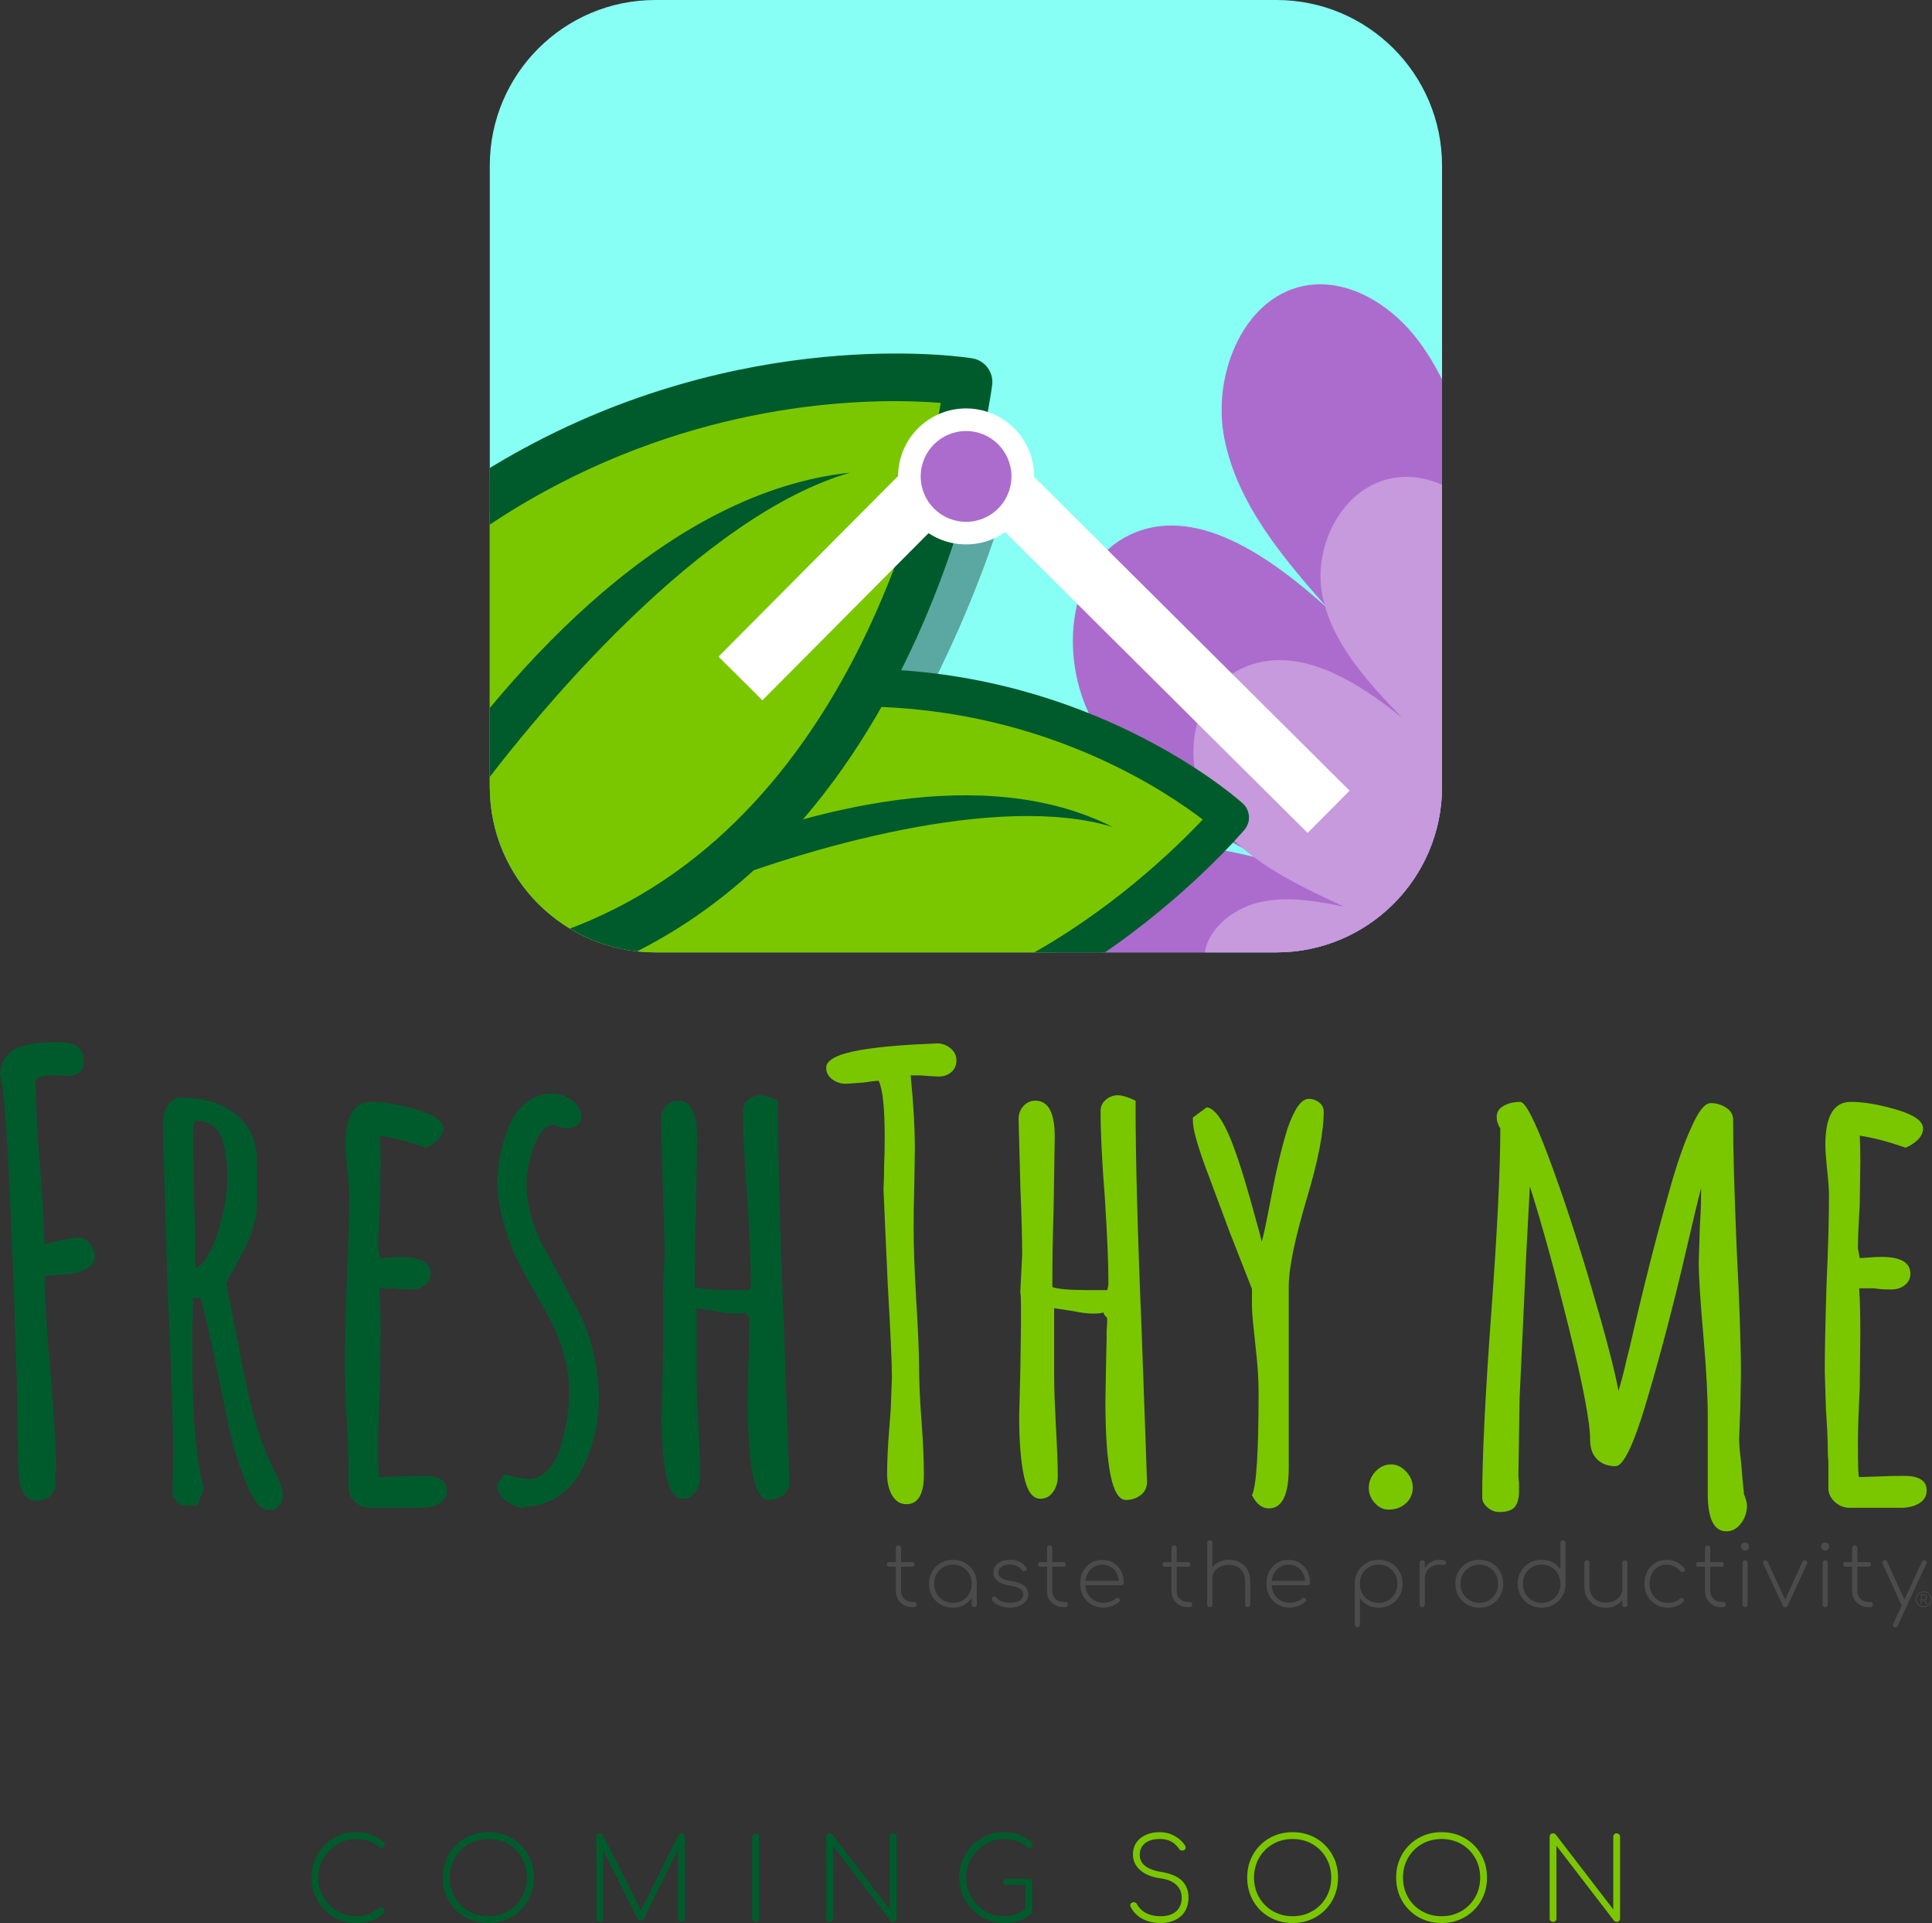
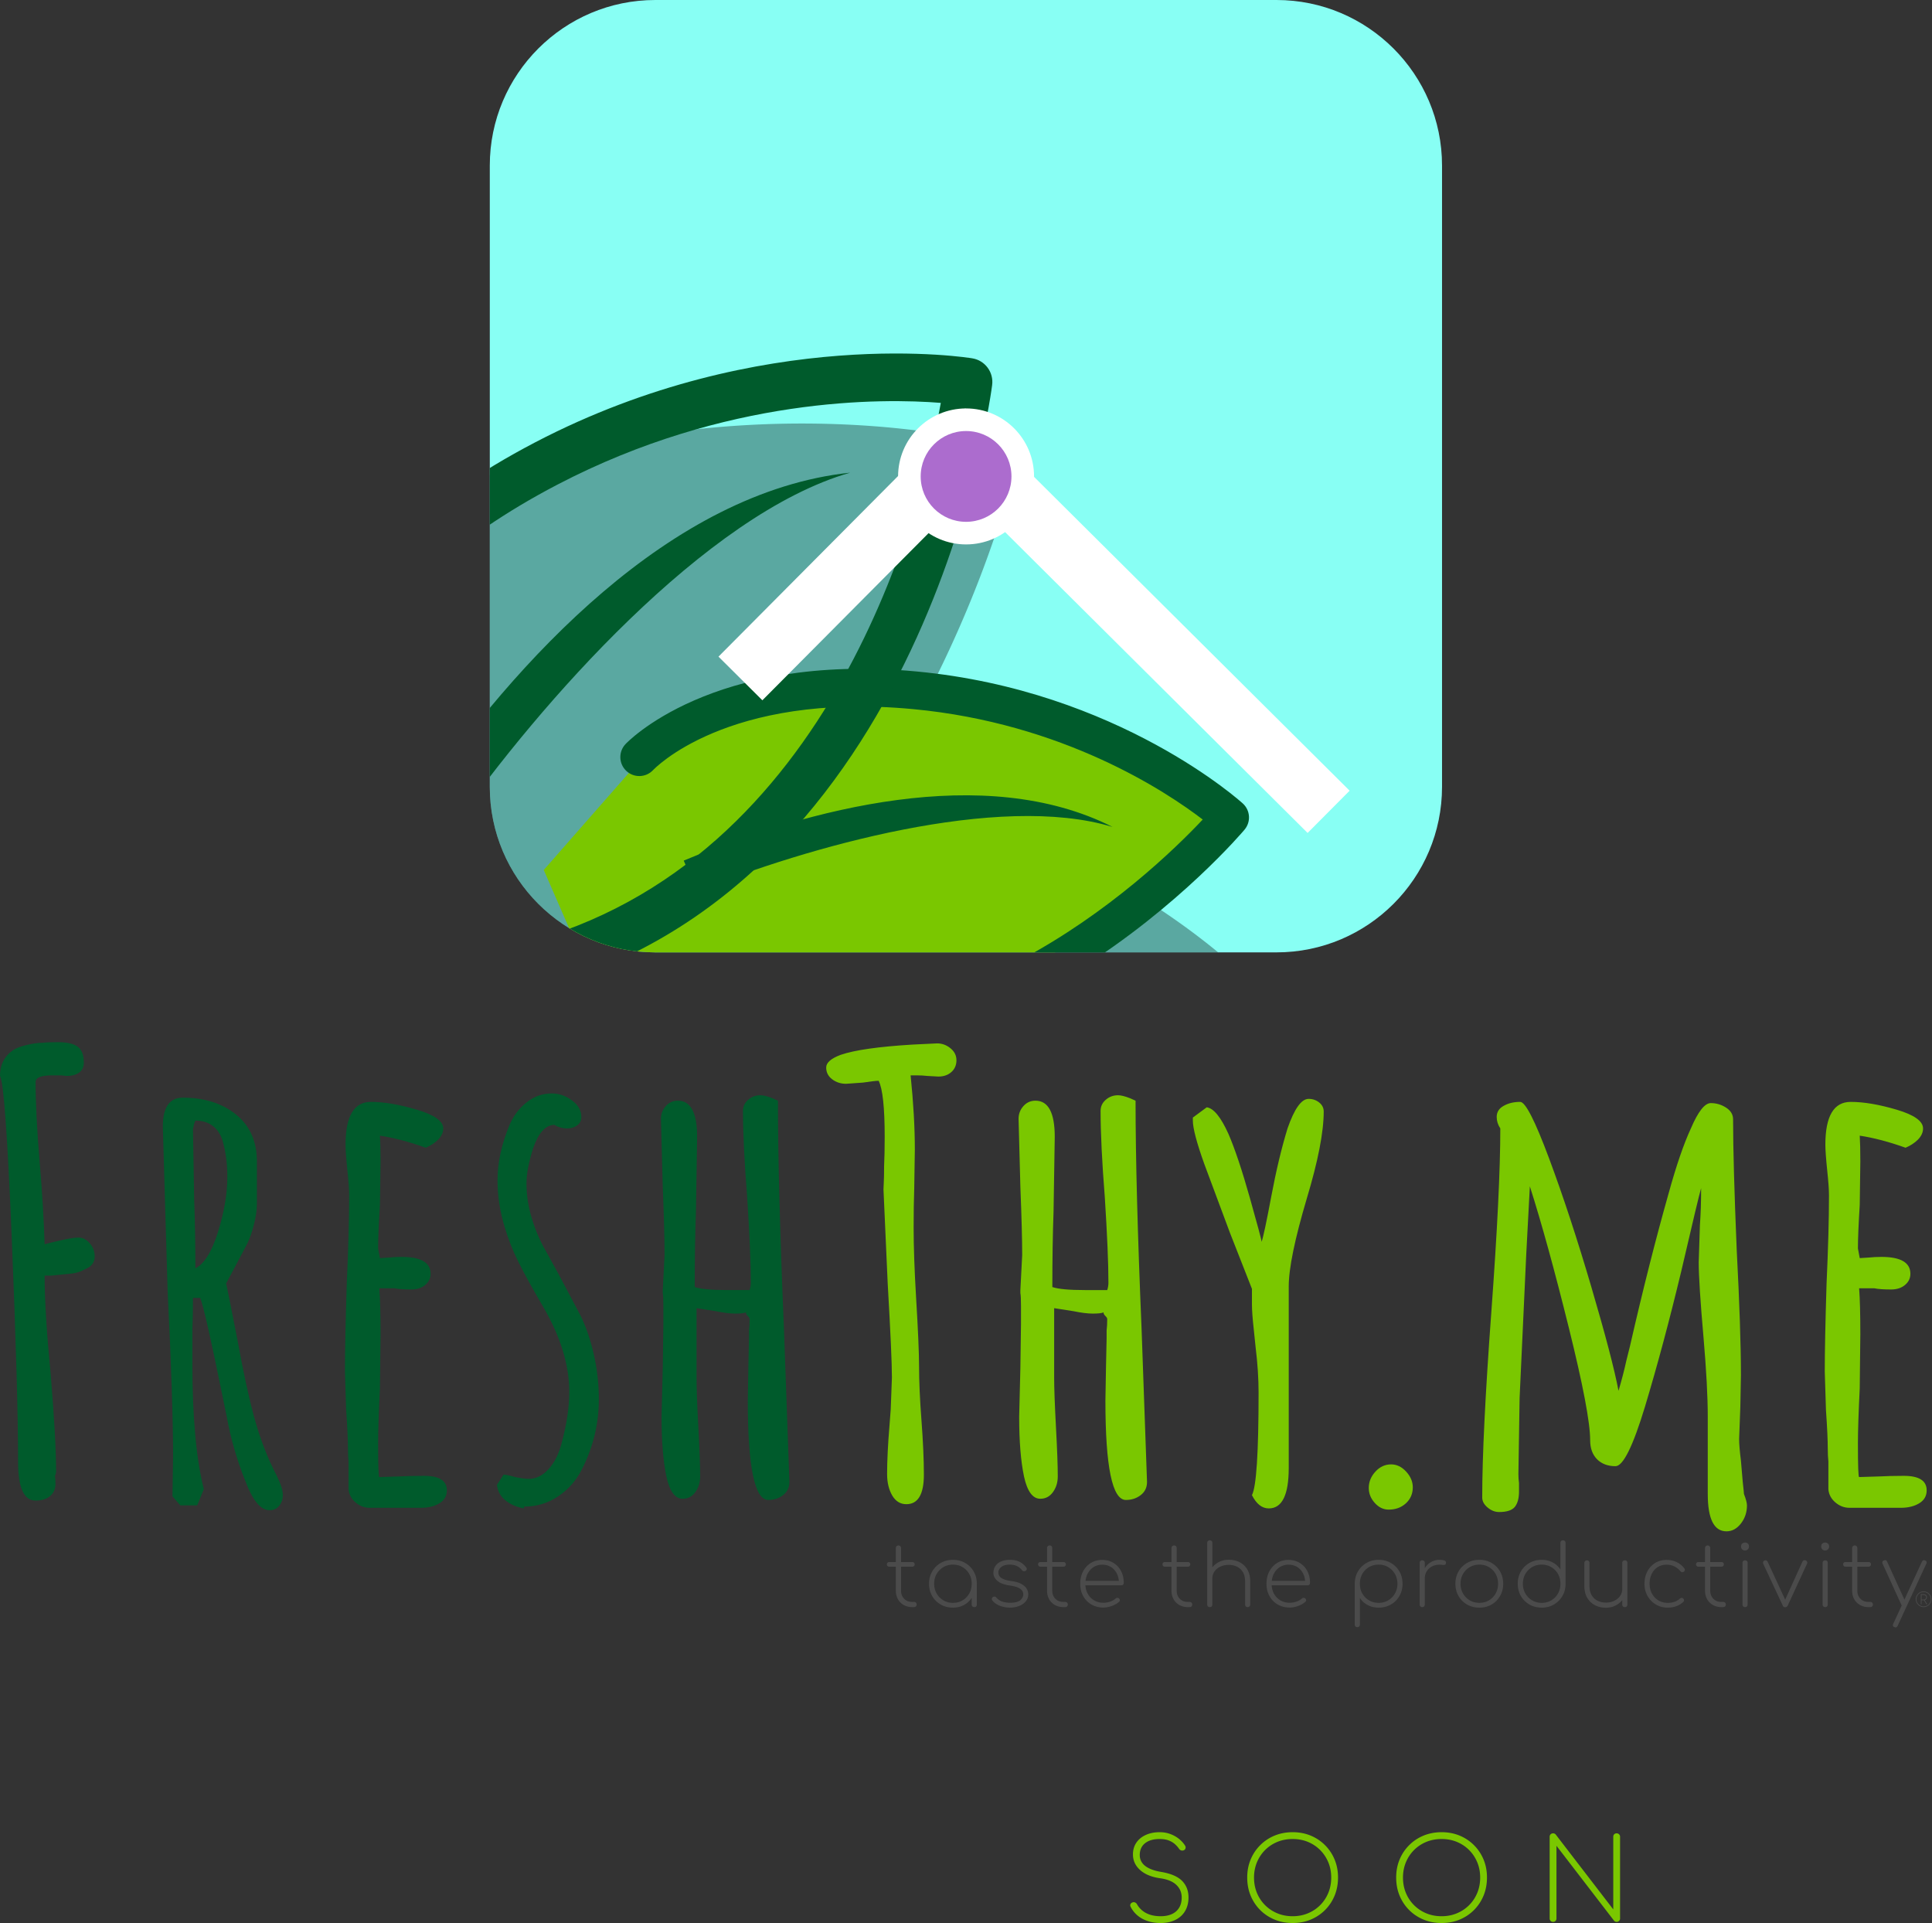
<svg xmlns="http://www.w3.org/2000/svg" width="100%" height="100%" viewBox="0 0 7284 7250" fill-rule="evenodd" stroke-linejoin="round" stroke-miterlimit="2">
  <rect x="0" y="0" width="7284" height="7250" fill="#333333" stroke="none" />
  <style>.B{fill-rule:nonzero}.C{fill:#005b2c}.D{fill:#7ac700}</style>
  <path d="M134.146 5656.62c-43.971 0-65.938-48.654-65.938-145.512 0-175.98-7.958-457.005-23.875-843.521S13.642 4077.345 0 4055.974c0-42.292 16.687-75.029 50.021-97.767 12.141-7.729 29.192-14.095 51.158-19.099 21.963-5.459 42.063-8.184 60.25-8.184 9.096-1.362 28.059-2.275 56.842-2.275 34.879 0 59.887 5.913 75.029 17.279s22.738 31.375 22.738 60.025c0 16.825-6.046 29.104-18.188 37.742-12.142 8.183-27.283 12.279-45.475 12.279l-22.737-2.275h-31.83c-42.425 0-63.662 8.184-63.662 25.008 0 78.667 5.321 181.892 15.917 309.217 9.095 105.95 15.141 206.9 18.187 302.396 10.596-3.183 30.696-7.729 60.25-14.55s51.929-10.458 67.071-10.458c16.687 0 31.058 7.275 43.2 21.825 12.142 14.096 18.187 30.466 18.187 48.654 0 21.371-9.866 36.379-29.558 45.471-3.046 1.362-10.233 5-21.6 10.458-11.367 5-26.146 8.642-44.337 10.004l-68.209 6.821H168.25c0 90.946 7.596 214.633 22.738 370.604 13.641 163.704 20.462 287.388 20.462 370.604l-2.275 9.096-2.275 4.546c1.5 5.912 2.275 15.917 2.275 29.558 0 19.554-6.821 35.471-20.462 46.838s-31.83 16.825-54.567 16.825v.004zm882.175 36.379c-33.334 0-63.663-36.379-90.946-109.133-31.829-78.667-55.342-160.067-70.483-243.279l-15.917-77.304c-43.971-216.905-71.983-340.138-84.125-370.605h-27.283c0 44.109-.775 84.125-2.275 120.505v125.05c0 203.262 14.416 361.508 43.2 475.191l-25.009 61.388h-63.662l-29.558-34.104 2.275-152.334c0-136.416-6.821-343.321-20.463-620.704l-18.188-620.704c0-72.758 25.009-109.133 75.03-109.133 81.85-.001 148.925 21.37 201.216 63.662s78.442 101.404 78.442 177.346v159.154c0 22.738-3.775 49.113-11.367 78.667s-15.916 53.204-25.008 71.391l-43.2 81.85-36.379 68.209 11.367 54.566 31.829 161.43c21.237 116.866 41.7 211.449 61.387 284.204s43.971 138.691 72.759 197.808l13.641 27.283c15.142 30.467 22.738 54.567 22.738 72.759 0 15.004-4.546 28.65-13.642 40.016s-21.237 16.825-36.379 16.825v-.004zm-279.658-911.733c33.333-16.825 61.754-62.296 85.262-137.329s35.242-144.605 35.242-208.267c0-48.654-6.046-94.129-18.188-136.417-7.596-24.1-20.1-42.745-37.516-55.475-17.417-13.187-39.017-19.554-64.8-19.554l-4.546 11.367-4.546 20.462 4.546 268.292c3.046 78.667 4.546 164.612 4.546 256.921zm657.083 902.637c-19.692 0-37.517-6.82-53.429-20.462s-24.646-30.467-26.146-50.021v-104.588c-1.5-13.641-2.275-29.558-2.275-47.745 0-31.83-2.275-80.488-6.821-145.513l-4.546-145.512c0-74.121 2.275-185.075 6.821-331.955 6.046-131.87 9.096-242.37 9.096-331.954 0-21.371-2.275-53.204-6.821-95.491-4.546-44.109-6.821-75.942-6.821-95.492 0-107.771 31.829-161.429 95.492-161.429 50.021 0 108 10.004 173.933 29.558s98.904 43.2 98.904 70.483c0 15.005-6.458 29.105-19.325 42.292-12.87 12.733-28.42 22.738-46.608 30.467-63.662-22.738-121.275-37.742-172.796-45.471 1.5 22.737 2.275 55.475 2.275 97.767l-2.275 163.704c-4.546 72.758-6.821 127.325-6.821 163.704l6.821 36.379 36.379-2.275c12.142-1.362 27.284-2.275 45.471-2.275 72.759 0 109.134 21.371 109.134 63.663 0 16.825-6.821 30.92-20.463 42.291s-31.058 16.825-52.296 16.825c-27.283 0-48.521-1.362-63.662-4.546h-56.842c3.046 39.563 4.546 96.859 4.546 172.796l-2.275 204.629c-4.546 92.309-6.821 161.43-6.821 206.9 0 85.034 1.5 127.325 4.546 127.325l75.029-2.275c25.783-1.362 56.842-2.275 93.221-2.275 57.612 0 86.4 18.188 86.4 54.567 0 21.371-9.458 37.742-28.421 49.113s-42.063 16.825-69.346 16.825h-193.258v-.009zm582.054 2.275c-27.283-4.545-50.383-14.55-69.346-29.558s-29.921-35.012-32.966-59.117l25.008-38.65c9.096 0 23.508 3.184 43.2 9.096 22.737 4.546 40.154 6.821 52.296 6.821 27.283 0 51.929-12.279 73.891-36.379s38.288-55.934 48.884-95.492c19.691-72.758 29.558-137.783 29.558-195.533 0-100.042-31.829-205.538-95.492-316.038l-25.008-43.2c-28.783-50.02-53.067-94.583-72.758-134.145s-36.379-81.85-50.021-127.325c-18.188-59.117-27.283-118.23-27.283-177.346 0-66.846 15.141-136.417 45.475-209.175 15.141-35.013 36.741-63.209 64.8-85.034 28.058-22.283 59.479-33.195 94.358-33.195 27.283-.001 52.658 8.641 76.167 26.374 23.508 17.28 35.241 38.196 35.241 62.296 0 13.642-5.321 24.1-15.916 31.829s-23.509 11.367-38.65 11.367c-16.688 0-32.605-4.546-47.746-13.641-33.334 1.362-59.888 30.92-79.579 88.67-16.688 53.204-25.009 96.859-25.009 131.871 0 44.108 6.821 88.217 20.463 133.238 13.641 44.562 31.058 85.033 52.296 121.412l50.02 90.946 79.58 150.062c21.237 42.292 38.287 91.855 51.158 147.788 12.875 55.927 19.359 113.135 19.325 170.525 0 92.308-21.238 180.529-63.663 263.742-21.237 42.291-51.158 76.395-89.808 102.312s-81.487 38.65-128.462 38.65v6.821l-.013.008zm920.82-31.828c-51.521 0-77.304-125.05-77.304-375.15l2.275-129.596 2.275-104.587v-29.559c1.5-12.279 2.275-26.375 2.275-43.2 0-3.183-2.275-6.82-6.821-11.366s-6.821-8.184-6.821-11.367v-2.275c-7.596 3.183-21.237 4.546-40.925 4.546s-43.971-3.184-72.758-9.096l-72.758-11.367v261.471c0 39.563 2.275 101.404 6.82 186.438 4.546 83.216 6.821 145.512 6.821 186.437 0 22.738-6.046 42.292-18.187 59.117s-28.059 25.008-47.746 25.008c-28.783 0-49.246-28.192-61.388-84.125-12.141-57.75-18.187-132.779-18.187-225.092l4.546-184.166 2.275-163.704v-70.484c0-24.1-.775-40.016-2.275-47.746v-11.366l6.821-131.871c0-57.75-2.275-143.242-6.821-256.921l-6.821-256.921c0-18.187 6.046-34.104 18.187-47.746s27.284-20.462 45.471-20.462c48.521 0 72.759 45.471 72.759 136.417l-4.546 281.933c-3.046 85.033-4.546 179.617-4.546 284.204 22.737 7.729 63.662 11.367 122.775 11.367h84.125c3.046-9.096 4.546-18.188 4.546-27.284 0-72.758-4.546-180.529-13.642-322.858-10.596-133.237-15.917-241.917-15.917-325.133 0-16.825 6.459-30.467 19.325-41.834s28.421-17.279 46.609-17.279c10.596 0 25.783 3.638 45.475 11.367l20.462 9.096c0 215.087 7.596 502.475 22.738 861.712l20.462 575.234c0 21.37-7.958 37.741-23.875 50.02s-34.466 18.188-55.704 18.188z" class="B C" />
  <path d="M3417.29 5670.27c-22.738 0-40.563-10.913-53.429-32.742-12.871-22.283-19.325-49.112-19.325-80.942-.001-50.02 3.045-111.408 9.095-184.166l4.546-59.117 4.546-120.504c0-53.204-5.321-171.433-15.917-354.688l-15.916-354.687c0-4.546.362-13.188 1.137-25.921.775-13.187 1.138-33.196 1.138-60.479 1.5-30.467 2.275-67.3 2.275-111.408 0-110.5-7.596-180.984-22.738-211.45-9.096 0-28.783 2.275-59.116 6.82l-63.663 4.546c-19.692 0-37.15-5.458-52.296-16.825s-22.737-26.375-22.737-44.562 18.187-34.104 54.566-47.746c53.067-18.188 143.242-30.921 270.563-38.65l93.221-4.546c18.187 0 34.879 5.913 50.021 18.188s22.737 27.283 22.737 45.475-6.458 33.195-19.325 44.562-29.192 16.825-48.883 16.825l-40.925-2.275c-12.142-1.362-25.784-2.275-40.925-2.275h-22.738c10.596 103.225 15.917 196.442 15.917 279.658l-2.275 145.513c-1.5 44.108-2.275 93.221-2.275 147.787 0 72.759 3.046 160.067 9.096 261.471 7.596 125.958 11.366 212.813 11.366 261.471 0 57.75 3.046 125.958 9.096 204.629 6.046 80.488 9.096 148.696 9.096 204.629 0 74.121-21.962 111.409-65.938 111.409h.005zm827.61-15.92c-51.521 0-77.304-125.05-77.304-375.15l2.275-129.596 2.275-104.587v-29.559c1.5-12.279 2.275-26.375 2.275-43.2 0-3.183-2.275-6.82-6.821-11.366s-6.821-8.184-6.821-11.367v-2.275c-7.596 3.183-21.237 4.546-40.925 4.546s-43.971-3.184-72.758-9.096l-72.758-11.367v261.471c0 39.563 2.275 101.404 6.82 186.438 4.546 83.216 6.821 145.512 6.821 186.437 0 22.738-6.046 42.292-18.187 59.117s-28.059 25.008-47.746 25.008c-28.783 0-49.246-28.192-61.388-84.125-12.141-57.75-18.187-132.779-18.187-225.092l4.546-184.166 2.275-163.704v-70.484c0-24.1-.775-40.016-2.275-47.746v-11.366l6.821-131.871c0-57.75-2.275-143.242-6.821-256.921l-6.821-256.921c0-18.187 6.046-34.104 18.187-47.746s27.284-20.462 45.471-20.462c48.521 0 72.759 45.471 72.759 136.417l-4.546 281.933c-3.046 85.033-4.546 179.617-4.546 284.204 22.737 7.729 63.662 11.367 122.775 11.367h84.125c3.046-9.096 4.546-18.188 4.546-27.284 0-72.758-4.546-180.529-13.642-322.858-10.596-133.237-15.917-241.917-15.917-325.133 0-16.825 6.459-30.467 19.325-41.834s28.421-17.279 46.609-17.279c10.596 0 25.783 3.638 45.475 11.367l20.462 9.096c0 215.087 7.596 502.475 22.738 861.712l20.462 575.234c0 21.37-7.958 37.741-23.875 50.02s-34.467 18.188-55.704 18.188zm538.85 31.83c-25.783 0-46.975-16.825-63.662-50.021 16.687-31.829 25.008-160.52 25.008-386.52 0-53.205-3.775-110.5-11.367-172.796l-6.82-65.938c-4.546-40.925-6.821-71.846-6.821-93.221v-59.116l-82.988-211.45-96.629-259.196c-28.783-80.488-43.2-135.054-43.2-163.704v-11.367l52.296-38.65c25.783 3.183 53.067 36.379 81.85 100.042 24.237 55.933 51.158 136.416 80.712 241.008s44.338 160.067 44.338 165.975c6.046-16.825 18.187-73.667 36.379-170.525s38.65-182.8 61.388-256.921c25.783-74.121 52.295-111.408 79.579-111.408 15.141 0 28.421 4.546 39.787 13.642s17.054 20.462 17.054 34.104c0 77.304-21.237 186.437-63.662 327.404-45.471 153.242-68.208 263.742-68.208 331.954v684.367c0 101.404-25.009 152.333-75.03 152.333l-.004.004zm451.838 4.546c-19.692 0-37.15-8.183-52.296-25.008s-22.738-35.471-22.738-56.842c0-22.737 8.321-43.2 25.009-61.387s36.379-27.284 59.116-27.284c21.238 0 40.155 9.096 56.842 27.284s25.008 37.741 25.008 59.116c0 24.1-8.729 44.563-26.145 60.479s-39.017 23.646-64.8 23.646l.004-.004zm1273.48 81.854c-46.975 0-70.483-46.837-70.483-140.966v-291.025c0-75.942-5.321-175.071-15.917-297.846-12.142-137.784-18.187-232.821-18.187-284.204l4.545-140.967c3.046-40.925 4.546-87.308 4.546-138.692-6.046 19.554-31.058 124.142-75.029 313.763-43.971 183.254-89.446 353.325-136.417 509.296-45.47 150.062-82.625 225.091-111.408 225.091s-51.929-8.641-69.346-25.921c-17.416-17.733-26.146-41.379-26.146-71.845 0-66.846-26.921-208.267-80.712-425.171s-102.679-394.25-146.65-532.034l-13.642 256.921-25.008 541.129-4.546 286.48c0 12.279.775 23.645 2.275 34.104v31.829c0 25.921-5.321 45.017-15.917 58.204-10.595 12.733-30.329 19.1-59.116 19.1-15.142 0-29.559-5.458-43.2-16.825s-20.463-24.1-20.463-37.742c0-154.608 11.367-386.52 34.104-695.737s34.105-541.129 34.105-695.738c-9.096-13.641-13.642-28.191-13.642-43.2 0-18.187 8.729-32.287 26.146-41.833 17.416-10.004 38.287-15.004 62.525-15.004 19.691 0 56.066 71.392 109.133 213.721s106.088 303.758 159.154 484.287 87.171 310.579 102.313 391.067c12.141-40.925 21.962-78.667 29.558-113.683l13.642-54.567c48.521-212.358 96.991-403.8 145.512-575.233 28.784-104.588 56.842-186.438 84.125-245.555 27.284-63.662 52.296-95.491 75.029-95.491 21.238 0 40.563 5.912 57.98 17.279s26.145 25.921 26.145 44.108c0 109.134 4.546 272.838 13.642 491.109 10.596 203.262 15.917 360.6 15.917 472.916l-2.275 120.504-4.546 120.505c0 18.187 2.275 45.475 6.821 81.85l6.821 79.579 3.412 31.829c.775 7.729 1.138 12.279 1.138 13.642 7.595 19.554 11.366 34.104 11.366 43.2 0 25.92-7.596 48.654-22.737 68.208s-33.334 29.558-54.567 29.558zm463.825-88.675c-19.692 0-37.517-6.821-53.429-20.462s-24.646-30.467-26.146-50.021v-104.588c-1.5-13.641-2.275-29.558-2.275-47.745 0-31.83-2.275-80.488-6.821-145.513l-4.546-145.512c0-74.121 2.275-185.075 6.821-331.955 6.046-131.87 9.096-242.37 9.096-331.954 0-21.371-2.275-53.204-6.821-95.491-4.546-44.109-6.821-75.942-6.821-95.492 0-107.771 31.83-161.429 95.492-161.429 50.021 0 108 10.004 173.933 29.558s98.905 43.2 98.905 70.483c0 15.005-6.459 29.105-19.325 42.292-12.871 12.733-28.421 22.738-46.609 30.467-63.662-22.738-121.275-37.742-172.796-45.471 1.5 22.737 2.275 55.475 2.275 97.767l-2.275 163.704c-4.545 72.758-6.82 127.325-6.82 163.704l6.82 36.379 36.38-2.275c12.141-1.362 27.283-2.275 45.47-2.275 72.759 0 109.134 21.371 109.134 63.663 0 16.825-6.821 30.92-20.463 42.291s-31.058 16.825-52.296 16.825c-27.283 0-48.52-1.362-63.662-4.546h-56.842c3.046 39.563 4.546 96.859 4.546 172.796l-2.275 204.629c-4.546 92.309-6.821 161.43-6.821 206.9 0 85.034 1.5 127.325 4.546 127.325l75.029-2.275c25.784-1.362 56.842-2.275 93.221-2.275 57.613 0 86.4 18.188 86.4 54.567 0 21.371-9.458 37.742-28.421 49.113s-42.062 16.825-69.346 16.825h-193.258v-.009z" class="D B" />
  <g fill="#4b4b4b">
    <path d="M3438.44 6058.31c-11.821-.217-22.354-2.955-31.596-8.217s-16.442-12.579-21.604-21.934-7.738-19.929-7.738-31.754v-160.571c0-2.904.904-5.3 2.709-7.175s4.17-2.816 7.095-2.816 5.296.937 7.125 2.816 2.742 4.271 2.742 7.175v160.571c0 12.375 3.888 22.517 11.663 30.404s17.754 11.834 29.929 11.834h7.091c2.963 0 5.367.921 7.221 2.779s2.775 4.221 2.775 7.092-.912 5.22-2.741 7.05-4.246 2.737-7.255 2.737h-7.416v.008zm-86.088-152.504c-2.487 0-4.562-.829-6.221-2.491s-2.487-3.709-2.487-6.155c0-2.616.829-4.733 2.487-6.345s3.73-2.421 6.221-2.421h87.379c2.488 0 4.563.808 6.221 2.421s2.488 3.729 2.488 6.345c0 2.442-.829 4.496-2.488 6.155s-3.733 2.491-6.221 2.491h-87.379zm240.529 154.438c-17.216 0-32.641-3.913-46.283-11.763a86.17 86.17 0 0 1-32.229-32.183c-7.85-13.613-11.767-28.942-11.767-46 0-17.263 3.942-32.683 11.825-46.275s18.634-24.325 32.242-32.192 28.996-11.812 46.158-11.812 32.529 3.925 46.104 11.775c13.406 7.669 24.506 18.804 32.134 32.233 7.846 13.654 11.766 29.075 11.766 46.275l-8.062 12.888c0 14.562-3.588 27.666-10.758 39.295s-16.913 20.83-29.225 27.605-26.28 10.158-41.913 10.158l.008-.004zm-.012-18.05c13.55 0 25.646-3.179 36.287-9.517 10.527-6.222 19.209-15.137 25.15-25.825 6.125-10.883 9.192-23.079 9.192-36.587 0-13.738-3.088-26.03-9.262-36.884-5.987-10.653-14.668-19.549-25.171-25.796-10.604-6.358-22.667-9.516-36.18-9.516-13.32 0-25.354 3.166-36.104 9.504a69.92 69.92 0 0 0-25.475 25.733c-6.233 10.813-9.35 23.129-9.35 36.938 0 13.571 3.117 25.787 9.35 36.637 6.07 10.692 14.858 19.592 25.471 25.796 10.746 6.338 22.779 9.517 36.096 9.517h-.004zm80.458 16.116c-2.904 0-5.267-.887-7.096-2.666s-2.741-4.117-2.741-7v-59.013l6.125-19.337h13.22v78.346c0 2.883-.858 5.212-2.579 7s-4.029 2.666-6.933 2.666l.004.004zm133.967 1.934c-11.179 0-22.892-2.034-35.146-6.121s-22.462-10.967-30.629-20.633c-1.721-2.146-2.417-4.455-2.096-6.93s1.667-4.566 4.029-6.295c2.15-1.505 4.459-2.034 6.934-1.605s4.462 1.605 5.966 3.546c6.233 7.309 13.813 12.409 22.729 15.309s18.646 4.354 29.18 4.354c18.054 0 30.845-3.221 38.366-9.667s11.284-13.971 11.284-22.575c0-8.379-4.03-15.308-12.092-20.787s-20.475-9.413-37.242-11.775c-21.496-3.005-37.4-8.809-47.721-17.417s-15.475-18.592-15.475-29.988c0-10.741 2.688-19.829 8.063-27.237s12.733-13.008 22.087-16.771 20.046-5.642 32.079-5.642c14.617 0 26.976 2.638 37.08 7.9s18.27 12.305 24.504 21.117c1.721 2.158 2.312 4.467 1.775 6.938s-2.204 4.454-4.996 5.958c-2.086 1.067-4.469 1.409-6.771.971-2.366-.429-4.408-1.717-6.125-3.875-5.375-6.879-11.875-12.092-19.508-15.638s-16.496-5.312-26.6-5.312c-13.542 0-24.075 2.904-31.596 8.696s-11.283 12.795-11.283 20.962c0 5.592 1.558 10.488 4.675 14.675s8.22 7.738 15.316 10.638 16.55 5.212 28.375 6.929c16.121 2.146 28.859 5.804 38.209 10.966s16.012 11.121 19.991 17.896 5.963 14.021 5.963 21.759c0 10.095-3.225 18.916-9.671 26.437s-14.942 13.275-25.471 17.25-21.925 5.958-34.179 5.958l-.004.009zm201.196-1.934c-11.821-.216-22.354-2.954-31.596-8.216s-16.442-12.579-21.604-21.934-7.738-19.929-7.738-31.754v-160.571c0-2.904.904-5.3 2.709-7.175s4.17-2.816 7.095-2.816 5.296.937 7.125 2.816 2.742 4.271 2.742 7.175v160.571c0 12.375 3.888 22.517 11.663 30.404s17.754 11.834 29.929 11.834h7.091c2.963 0 5.371.921 7.221 2.779s2.775 4.221 2.775 7.092-.912 5.22-2.741 7.05-4.246 2.737-7.255 2.737h-7.416v.008zm-86.088-152.504c-2.487 0-4.562-.829-6.221-2.491s-2.487-3.709-2.487-6.155c0-2.616.829-4.733 2.487-6.345s3.729-2.421 6.221-2.421h87.379c2.488 0 4.563.808 6.221 2.421s2.488 3.729 2.488 6.345c0 2.442-.829 4.496-2.488 6.155s-3.733 2.491-6.221 2.491h-87.379zm237.95 154.121c-16.987 0-32.079-3.812-45.304-11.446s-23.588-18.221-31.108-31.762-11.284-29.017-11.284-46.421c0-17.629 3.546-33.163 10.642-46.592s16.875-24.016 29.342-31.762 26.758-11.6 42.883-11.6c15.904 0 29.988 3.7 42.229 11.121s21.821 17.629 28.7 30.629 10.321 28.004 10.321 44.979c0 2.792-.858 4.996-2.587 6.612s-3.975 2.413-6.767 2.413h-141.871v-16.763h147.029l-14.196 10.638c.438-13.971-1.933-26.329-7.091-37.079s-12.521-19.184-22.088-25.317-20.787-9.187-33.687-9.187c-12.255 0-23.171 3.066-32.734 9.187s-17.083 14.563-22.562 25.317-8.221 23.208-8.221 37.404c0 13.971 2.9 26.329 8.704 37.067s13.863 19.191 24.188 25.316 22.137 9.188 35.462 9.188c8.379 0 16.821-1.45 25.304-4.354s15.209-6.717 20.154-11.446c1.662-1.69 3.915-2.672 6.284-2.738 2.475-.104 4.566.592 6.283 2.096 2.371 1.933 3.608 4.088 3.708 6.45s-.908 4.517-3.054 6.45c-6.879 6.234-15.85 11.396-26.929 15.475s-21.658 6.133-31.754 6.133l.004-.008zm317.267-1.617c-11.825-.216-22.35-2.954-31.6-8.216a55.84 55.84 0 0 1-21.596-21.933c-5.163-9.342-7.746-19.93-7.746-31.755v-160.57c0-2.905.909-5.3 2.717-7.175s4.171-2.817 7.092-2.817 5.295.937 7.125 2.817 2.737 4.27 2.737 7.175v160.57c0 12.375 3.883 22.517 11.663 30.405s17.754 11.833 29.933 11.833h7.092c2.962 0 5.366.921 7.216 2.779s2.779 4.221 2.779 7.092-.921 5.221-2.737 7.05-4.25 2.737-7.258 2.737h-7.421l.004.009zm-86.083-152.505c-2.492 0-4.567-.829-6.225-2.491s-2.484-3.709-2.484-6.154c0-2.617.829-4.734 2.484-6.346s3.729-2.421 6.225-2.421h87.37c2.492 0 4.567.808 6.225 2.421s2.484 3.729 2.484 6.346a8.38 8.38 0 0 1-2.484 6.154c-1.654 1.658-3.729 2.491-6.225 2.491h-87.37zm169.591 75.13c-2.792-.001-5.1-.909-6.929-2.73s-2.738-4.137-2.738-6.95l.001-155.087c-.001-2.975.908-5.334 2.737-7.067s4.137-2.604 6.929-2.604c3.017 0 5.375.867 7.092 2.604s2.587 4.092 2.587 7.067v155.087c0 2.813-.866 5.13-2.587 6.95s-4.079 2.729-7.092 2.729zm142.929 77.375c-2.85 0-5.2-.929-7.021-2.8s-2.75-4.158-2.75-6.866v-86.738c0-14.279-2.716-26.02-8.166-35.229s-12.859-16.129-22.25-20.737-19.992-6.909-31.804-6.909c-11.509 0-21.892 2.217-31.163 6.634s-16.608 10.466-22.004 18.141-8.096 16.405-8.096 26.175h-16.129c.858-13.329 4.833-25.316 11.925-35.954s16.342-19.021 27.737-25.141 23.967-9.201 37.721-9.201c15.567 0 29.496 3.159 41.771 9.463s21.983 15.546 29.108 27.729 10.692 27.196 10.692 45.029v86.738c0 2.708-.921 4.996-2.771 6.866s-4.116 2.8-6.808 2.8h.008zm-142.929 0c-2.792 0-5.1-.887-6.929-2.666s-2.738-4.117-2.738-7v-157.021c0-2.975.909-5.333 2.738-7.071s4.137-2.604 6.929-2.604c3.017 0 5.375.867 7.092 2.604s2.587 4.1 2.587 7.071v157.021c0 2.883-.866 5.212-2.587 7s-4.079 2.666-7.092 2.666zm301.475 1.617c-16.987 0-32.092-3.812-45.304-11.446s-23.588-18.221-31.108-31.762-11.292-29.017-11.292-46.421c0-17.629 3.546-33.163 10.65-46.592s16.875-24.016 29.333-31.762 26.767-11.6 42.884-11.6c15.912 0 29.987 3.7 42.241 11.121s21.821 17.629 28.7 30.629 10.313 28.004 10.313 44.979c0 2.792-.859 4.996-2.575 6.612s-3.975 2.413-6.775 2.413h-141.867v-16.763h147.029l-14.187 10.638c.429-13.971-1.934-26.329-7.092-37.079s-12.521-19.184-22.087-25.317-20.8-9.187-33.696-9.187c-12.254 0-23.159 3.066-32.725 9.187s-17.088 14.563-22.567 25.317-8.229 23.208-8.229 37.404c0 13.971 2.904 26.329 8.708 37.067s13.871 19.191 24.18 25.316 22.145 9.188 35.474 9.188c8.38 0 16.813-1.45 25.305-4.354s15.208-6.717 20.154-11.446a9.17 9.17 0 0 1 6.283-2.738c2.475-.104 4.567.592 6.283 2.096 2.371 1.933 3.596 4.088 3.709 6.45s-.909 4.517-3.067 6.45c-6.879 6.233-15.85 11.396-26.921 15.475s-21.658 6.133-31.754 6.133v-.008zm254.708 73.829c-2.791 0-5.1-.908-6.929-2.737s-2.737-4.138-2.737-6.929v-155.734c.429-16.975 4.579-32.079 12.458-45.296s18.559-23.7 32.063-31.437 28.645-11.608 45.479-11.608c17.271 0 32.704 3.925 46.308 11.775a86.3 86.3 0 0 1 32.163 32.175c7.837 13.612 11.762 29.054 11.762 46.337 0 17.058-3.925 32.4-11.762 46a86.17 86.17 0 0 1-32.234 32.183c-13.641 7.85-29.066 11.763-46.275 11.763-15.483 0-29.391-3.333-41.758-9.996s-21.975-15.575-28.85-26.758v100.596c0 2.791-.858 5.1-2.587 6.929s-4.08 2.737-7.092 2.737h-.008zm80.27-91.562c13.55 0 25.654-3.179 36.292-9.517 10.548-6.249 19.278-15.154 25.317-25.825 6.237-10.871 9.341-23.079 9.341-36.587 0-13.738-3.116-26.042-9.341-36.896-6.056-10.67-14.807-19.566-25.375-25.796-10.671-6.338-22.75-9.504-36.209-9.504-13.346 0-25.416 3.166-36.191 9.496-10.593 6.142-19.333 15.031-25.296 25.725-6.092 10.825-9.125 23.129-9.125 36.945 0 13.584 3.054 25.796 9.187 36.65s14.563 19.459 25.317 25.796 22.771 9.517 36.088 9.517l-.005-.004zm161.229-91.571c1.288-13.758 5.05-25.958 11.284-36.6s14.3-18.967 24.179-24.988 20.85-9.025 32.888-9.025c8.166 0 14.512.971 19.02 2.905s6.234 5.375 5.163 10.312c-.646 3.229-2.146 5.163-4.508 5.804s-5.221.704-8.546.163-7.042-.809-11.129-.809c-10.75 0-20.317 2.259-28.7 6.775s-14.934 10.692-19.663 18.538-7.092 16.821-7.092 26.921h-12.895l-.001.004zm3.221 107.692c-2.791 0-5.1-.909-6.929-2.738s-2.737-4.137-2.737-6.929v-157.021c0-3.016.908-5.375 2.737-7.091s4.138-2.588 6.929-2.588c3.017 0 5.375.858 7.092 2.588s2.588 4.079 2.588 7.091v157.021c0 2.792-.859 5.1-2.588 6.929s-4.079 2.738-7.092 2.738zm215.45 1.929c-17.241 0-32.704-3.904-46.379-11.721a85.17 85.17 0 0 1-32.246-32.246c-7.816-13.675-11.721-29.004-11.721-45.979 0-17.2 3.905-32.642 11.721-46.317a85.27 85.27 0 0 1 32.246-32.246c13.675-7.82 29.117-11.72 46.309-11.72s32.583 3.912 46.154 11.72a85.47 85.47 0 0 1 32.079 32.246c7.816 13.675 11.721 29.117 11.721 46.317 0 16.975-3.934 32.304-11.796 45.979s-18.538 24.425-32.008 32.246-28.83 11.721-46.084 11.721h.004zm.021-18.05c13.479 0 25.55-3.179 36.192-9.517a68.88 68.88 0 0 0 25.142-25.796c6.12-10.854 9.187-23.108 9.187-36.75s-3.054-25.908-9.187-36.762-14.513-19.45-25.163-25.796-22.679-9.504-36.108-9.504-25.509 3.166-36.263 9.504-19.233 14.954-25.466 25.817-9.35 23.17-9.35 36.904c0 13.533 3.116 25.733 9.35 36.587a70 70 0 0 0 25.387 25.796c10.7 6.338 22.792 9.517 36.283 9.517h-.004zm235.013 18.05c-17.159 0-32.584-3.913-46.267-11.763-13.469-7.637-24.629-18.772-32.296-32.225-7.85-13.633-11.762-29.116-11.762-46.429 0-17.1 3.912-32.417 11.762-45.958 7.68-13.381 18.81-24.46 32.225-32.079 13.646-7.85 29.067-11.775 46.288-11.775 15.391 0 29.279 3.333 41.687 9.995s22.046 15.588 28.925 26.767v-100.604c0-2.975.909-5.333 2.729-7.067s4.13-2.604 6.938-2.604c3.016 0 5.375.867 7.092 2.604s2.587 4.092 2.587 7.067v155.729c-.217 16.771-4.304 31.817-12.254 45.142a87.84 87.84 0 0 1-32.079 31.6c-13.438 7.746-28.625 11.6-45.571 11.6h-.004zm-.063-18.05c13.563 0 25.654-3.179 36.292-9.517a69.08 69.08 0 0 0 25.141-25.746c6.134-10.825 9.188-23.15 9.188-36.966 0-13.759-3.067-26.009-9.188-36.75a69.46 69.46 0 0 0-25.141-25.642c-10.638-6.338-22.729-9.504-36.292-9.504-13.316 0-25.354 3.166-36.096 9.504-10.584 6.176-19.37 15.018-25.479 25.642-6.233 10.741-9.35 22.995-9.35 36.75 0 13.829 3.146 26.141 9.425 36.975 6.11 10.646 14.888 19.52 25.467 25.745 10.712 6.338 22.721 9.505 36.037 9.505l-.004.004zm242.475 18.375c-15.512 0-29.383-3.167-41.617-9.517s-21.954-15.637-29.158-27.892-10.804-27.187-10.804-44.816v-86.729c0-2.717.929-5.009 2.779-6.88s4.117-2.8 6.796-2.8c2.862 0 5.2.942 7.033 2.8s2.738 4.159 2.738 6.88v86.729c0 13.971 2.729 25.621 8.175 34.933s12.858 16.3 22.25 20.963 19.991 6.979 31.804 6.979c11.517 0 21.921-2.259 31.212-6.775s16.617-10.579 21.984-18.192 8.062-16.279 8.062-25.979h16.129c-.866 13.329-4.845 25.317-11.937 35.954-6.985 10.539-16.478 19.182-27.625 25.15-11.325 6.121-23.938 9.188-37.825 9.188l.004.004zm71.063-2.259c-2.925 0-5.284-.908-7.092-2.737s-2.708-4.138-2.708-6.929v-157.021c0-3.017.9-5.375 2.708-7.092s4.171-2.587 7.092-2.587 5.241.858 6.97 2.587 2.575 4.079 2.575 7.092v157.021c0 2.791-.858 5.1-2.575 6.929s-4.045 2.737-6.97 2.737zm161.733 1.934c-16.771 0-31.763-3.975-44.979-11.925-13.081-7.808-23.871-18.933-31.275-32.246-7.625-13.542-11.446-28.8-11.446-45.775 0-17.2 3.546-32.571 10.637-46.113s16.875-24.233 29.342-32.079 26.758-11.762 42.883-11.762c13.759 0 26.33 2.625 37.721 7.9s21.279 13.266 29.659 24.016c1.716 2.146 2.362 4.405 1.933 6.767s-1.821 4.304-4.192 5.804c-1.933 1.504-4.079 2.096-6.45 1.779s-4.404-1.562-6.121-3.708c-13.758-16.333-31.275-24.508-52.554-24.508-12.683 0-23.812 3.116-33.379 9.35s-16.975 14.729-22.237 25.479-7.9 23.096-7.9 37.079c0 13.533 2.904 25.733 8.695 36.588 5.555 10.594 13.855 19.505 24.03 25.795 10.212 6.338 22.087 9.517 35.629 9.517 8.808 0 17.137-1.3 24.987-3.875s14.667-6.55 20.471-11.925c1.933-1.717 4.088-2.687 6.45-2.904s4.404.533 6.121 2.258c2.158 1.934 3.279 4.138 3.392 6.613s-.809 4.558-2.738 6.283c-15.7 14.4-35.258 21.596-58.683 21.596l.004-.004zm201.508-1.934c-11.825-.216-22.35-2.954-31.6-8.216-9.11-5.143-16.595-12.744-21.595-21.934-5.163-9.341-7.738-19.929-7.738-31.754v-160.571c0-2.904.9-5.3 2.708-7.175s4.171-2.816 7.092-2.816 5.296.937 7.125 2.816 2.738 4.271 2.738 7.175v160.571c0 12.375 3.895 22.517 11.662 30.404s17.754 11.834 29.933 11.834h7.092c2.963 0 5.367.921 7.217 2.779s2.779 4.221 2.779 7.092-.921 5.22-2.738 7.05-4.25 2.737-7.258 2.737h-7.421l.004.008zm-86.083-152.504c-2.492 0-4.558-.829-6.225-2.491s-2.483-3.709-2.483-6.155c0-2.616.829-4.733 2.483-6.345s3.729-2.421 6.225-2.421h87.371c2.492 0 4.567.808 6.225 2.421s2.483 3.729 2.483 6.345a8.38 8.38 0 0 1-2.483 6.155c-1.654 1.658-3.729 2.491-6.225 2.491h-87.371zm176.042 152.504c-2.792 0-5.1-.908-6.929-2.737s-2.738-4.137-2.738-6.929v-157.021c0-3.017.908-5.375 2.738-7.092s4.137-2.587 6.929-2.587c3.016 0 5.375.858 7.091 2.587s2.588 4.079 2.588 7.092v157.021c0 2.792-.867 5.1-2.588 6.929s-4.079 2.737-7.091 2.737zm-.317-213.45a14.29 14.29 0 0 1-10.487-4.354c-2.905-2.891-4.355-6.5-4.355-10.796 0-4.941 1.563-8.65 4.68-11.125a16.42 16.42 0 0 1 10.475-3.708c3.658 0 7.041 1.238 10.158 3.708s4.671 6.18 4.671 11.125c0 4.3-1.45 7.905-4.355 10.796s-6.5 4.354-10.791 4.354h.004zm151.217 213.78c-4.088 0-7.092-2.259-9.034-6.775l-73.512-157.338a9.67 9.67 0 0 1 0-6.937c.858-2.25 2.475-3.913 4.846-4.996s4.671-1.175 6.929-.317 3.925 2.475 4.996 4.833l72.225 156.05h-11.938l70.938-156.379c1.001-2.292 2.935-4.052 5.312-4.833 2.365-.862 4.98-.745 7.259.325 2.249.953 4.042 2.746 4.995 4.996.959 2.258.921 4.566-.154 6.929l-72.554 157.667c-2.146 4.516-5.592 6.775-10.312 6.775h.004zm151.22-.33c-2.8 0-5.108-.908-6.937-2.737s-2.738-4.138-2.738-6.929l.001-157.021c-.001-3.017.92-5.375 2.737-7.092s4.137-2.587 6.937-2.587c3.005 0 5.367.858 7.092 2.587s2.575 4.079 2.575 7.092v157.021c0 2.791-.858 5.1-2.575 6.929s-4.087 2.737-7.092 2.737zm-.325-213.45c-3.941.061-7.737-1.516-10.475-4.354-2.899-2.904-4.354-6.5-4.354-10.796 0-4.941 1.555-8.65 4.671-11.125s6.613-3.708 10.488-3.708c3.65 0 7.033 1.238 10.15 3.708s4.679 6.18 4.679 11.125c0 4.3-1.45 7.905-4.354 10.796s-6.5 4.354-10.805 4.354zm162.825 213.45c-11.824-.216-22.35-2.954-31.6-8.216s-16.445-12.579-21.604-21.934-7.737-19.929-7.737-31.754v-160.571c0-2.904.908-5.3 2.708-7.175s4.171-2.816 7.104-2.816 5.296.937 7.113 2.816 2.75 4.271 2.75 7.175v160.571c0 12.375 3.883 22.517 11.662 30.404s17.755 11.834 29.925 11.834h7.092c2.963 0 5.375.921 7.225 2.779s2.771 4.221 2.771 7.092-.908 5.22-2.738 7.05-4.241 2.737-7.258 2.737h-7.408l-.004.008zm-86.096-152.504c-2.484 0-4.559-.829-6.213-2.491a8.38 8.38 0 0 1-2.483-6.155c0-2.616.829-4.733 2.483-6.345s3.729-2.421 6.213-2.421h87.383c2.492 0 4.558.808 6.225 2.421s2.483 3.729 2.483 6.345a8.38 8.38 0 0 1-2.483 6.155c-1.654 1.658-3.729 2.491-6.225 2.491h-87.383zm189.266 228.921c-1.287 0-2.791-.325-4.516-.971-5.796-2.362-7.409-6.337-4.834-11.925l108.334-234.725c2.587-5.375 6.562-6.991 11.937-4.833 5.804 2.362 7.409 6.337 4.834 11.925L7154.4 6128.923c-1.933 3.875-4.404 5.804-7.421 5.804zm34.175-80.608c-2.791 1.287-5.262 1.616-7.408.971s-3.875-2.371-5.162-5.163l-70.613-154.762c-1.287-2.8-1.617-5.275-.971-7.421s2.371-3.863 5.163-5.163 5.262-1.604 7.421-.962 3.862 2.362 5.15 5.15l70.612 154.775c1.3 2.791 1.617 5.262.971 7.408s-2.363 3.875-5.163 5.163v.004zm62.13-6.404c-.425 0-.775-.138-1.05-.417s-.417-.629-.417-1.05v-35.238c0-.454.137-.812.417-1.075s.629-.391 1.05-.391h9.333c2.379 0 4.487.496 6.329 1.491s3.283 2.355 4.325 4.084 1.563 3.729 1.563 6.012a11.21 11.21 0 0 1-1.563 5.913 10.91 10.91 0 0 1-4.325 4.058c-1.842.979-3.95 1.467-6.329 1.467h-7.871v13.687a1.46 1.46 0 0 1-.392 1.05c-.283.285-.674.437-1.075.417l.005-.008zm20.529 0c-.359 0-.629-.071-.809-.221-.194-.164-.367-.354-.512-.563l-9.725-15.541 3.029-.684 9.238 14.763c.425.65.512 1.187.27 1.612s-.741.634-1.491.634zm-19.063-18.084h7.871a10.13 10.13 0 0 0 4.813-1.1c1.339-.691 2.47-1.729 3.275-3.004s1.195-2.737 1.195-4.4c0-1.696-.4-3.192-1.195-4.496a8.34 8.34 0 0 0-3.276-3.054c-1.383-.733-2.987-1.1-4.812-1.1h-7.871v17.154z" class="B" />
    <path d="M7252.37 5998.91c16.391-.001 29.704 13.312 29.704 29.708s-13.309 29.708-29.704 29.708-29.704-13.312-29.704-29.708 13.308-29.708 29.704-29.708zm0 2.675c-14.917-.001-27.029 12.116-27.029 27.033s12.112 27.033 27.029 27.033 27.025-12.117 27.025-27.033-12.109-27.034-27.025-27.034z" />
  </g>
  <g class="B">
-     <path d="M1341.26 7249.07c-22.796 0-44.234-4.492-64.325-13.475-19.934-8.874-37.993-21.47-53.205-37.113-15.393-15.841-27.714-34.404-36.333-54.741-8.837-20.68-13.246-42.709-13.246-66.009 0-23.133 4.271-44.996 12.821-65.671 8.55-20.591 20.446-38.895 35.692-54.654 15.133-15.756 33.21-28.395 53.204-37.2 20.225-8.983 42.029-13.475 65.392-13.475 19.658 0 38.325 3.134 55.983 9.404s34.192 15.846 49.579 28.642c2.567 2.033 3.846 4.746 3.846 8.304a14.17 14.17 0 0 1-3.417 9.404c-2.279 2.713-5.416 4.067-9.404 4.067a9.71 9.71 0 0 1-3.425-.592c-1.187-.462-2.331-1.029-3.417-1.695-1.145-.763-2.425-1.696-3.845-2.796a104.51 104.51 0 0 0-38.896-22.288c-14.534-4.491-30.2-6.779-47.013-6.779-19.091 0-37.183 3.896-54.283 11.779a147.79 147.79 0 0 0-45.3 32.029 151.82 151.82 0 0 0-30.775 46.35c-7.413 17.371-11.109 35.759-11.109 55.163 0 19.912 3.705 38.725 11.109 56.35 7.412 17.708 17.6 33.217 30.562 46.604 12.838 13.316 28.154 23.996 45.088 31.438 17.1 7.541 35.325 11.354 54.704 11.354 16.813 0 32.554-2.625 47.225-7.713 14.675-5.171 28.421-12.967 41.25-23.558 2.21-1.961 5.231-2.749 8.117-2.117 3.086.568 5.922 2.078 8.116 4.321 2.28 2.287 3.425 5.254 3.425 8.983.011 1.565-.135 3.127-.433 4.663-.287 1.441-1.137 2.879-2.558 4.237-13.963 13.984-30.134 23.642-48.513 28.896s-37.258 7.879-56.629 7.879l.013.009zm500.241 0c-24.633 0-47.35-4.238-68.154-12.796s-38.962-20.592-54.483-36.096c-15.534-15.592-27.575-33.725-36.117-54.4-8.55-20.758-12.821-43.471-12.821-68.213 0-24.404 4.271-46.945 12.821-67.62s20.583-38.725 36.117-54.23c15.525-15.591 33.658-27.625 54.391-36.183 20.734-8.475 43.463-12.796 68.163-12.796 24.429 0 46.979 4.321 67.629 12.796 20.658 8.558 38.75 20.592 54.283 36.183 15.534 15.509 27.567 33.642 36.117 54.23 8.55 20.675 12.821 43.216 12.821 67.533 0 24.658-4.271 47.367-12.821 68.212-8.55 20.759-20.583 38.896-36.117 54.484-15.533 15.508-33.625 27.537-54.3 36.096s-43.175 12.795-67.525 12.795l-.004.005zm-.287-25.592c20.575 0 39.7-3.642 57.366-10.929s33.109-17.542 46.325-30.759 23.48-28.641 30.775-46.35 10.938-36.945 10.938-57.704c0-20.504-3.654-39.658-10.938-57.366-7.295-17.625-17.558-33.134-30.775-46.35s-28.625-23.471-46.225-30.759c-17.6-7.204-36.683-10.846-57.266-10.846-20.871 0-40.138 3.642-57.809 10.846-17.666 7.288-33.108 17.542-46.325 30.759s-23.479 28.725-30.775 46.35c-7.295 17.708-10.937 36.775-10.937 57.366 0 20.759 3.642 39.996 10.937 57.704s17.55 33.134 30.775 46.35 28.625 23.471 46.225 30.759 36.825 10.929 57.705 10.929h.004zm420.212 21.354c-3.704 0-6.762-1.187-9.183-3.642s-3.633-5.508-3.633-9.237v-308.1c0-3.729 1.212-6.779 3.633-9.238 2.425-2.37 5.483-3.558 9.183-3.558 5.704 0 9.55 2.117 11.542 6.354l151.296 298.779h-14.954l149.154-298.779c2.566-4.237 6.412-6.354 11.541-6.354 3.705 0 6.696 1.188 8.975 3.558 2.28 2.459 3.425 5.509 3.425 9.238v308.1c0 3.729-1.145 6.779-3.425 9.237s-5.27 3.642-8.975 3.642-6.837-1.187-9.395-3.642-3.846-5.508-3.846-9.237v-277.342l6.404 2.117-136.333 277.85c-2 3.983-5.705 5.933-11.117 5.933-5.125 0-9.117-2.712-11.967-8.05l-138.046-275.733 8.542-2.117v277.342c0 3.729-1.212 6.779-3.625 9.237s-5.492 3.642-9.196 3.642zm587.259 0c-3.721 0-6.788-1.187-9.213-3.642-2.425-2.37-3.625-5.508-3.625-9.237v-308.1c0-3.729 1.196-6.779 3.6-9.238 2.408-2.37 5.475-3.558 9.196-3.558s6.787 1.188 9.212 3.558c2.425 2.459 3.634 5.509 3.634 9.238v308.1c0 3.729-1.204 6.862-3.609 9.237-2.408 2.459-5.475 3.642-9.195 3.642zm279.27 0c-3.787 0-6.904-1.187-9.354-3.642-2.45-2.37-3.679-5.508-3.679-9.237v-308.1c0-3.729 1.213-6.779 3.633-9.238 2.417-2.37 5.5-3.558 9.238-3.558 3.958 0 7.221 1.354 9.779 4.238l217.121 282.512v-273.954c0-3.729 1.196-6.779 3.583-9.238 2.4-2.37 5.442-3.558 9.142-3.558 3.483 0 6.508 1.188 9.067 3.558 2.566 2.459 3.845 5.509 3.845 9.238v308.1c0 3.729-1.262 6.862-3.779 9.237-2.516 2.459-5.533 3.642-9.041 3.642-1.992 0-3.78-.337-5.346-1.1a12.5 12.5 0 0 1-4.059-2.796l-217.533-282.933v273.954c0 3.729-1.212 6.863-3.633 9.238-2.425 2.458-5.417 3.641-8.984 3.641v-.004zm655.834 4.238c-22.796 0-44.234-4.492-64.325-13.475a171.65 171.65 0 0 1-53.204-37.113c-15.388-15.846-27.496-34.062-36.325-54.742s-13.255-42.708-13.255-66.008c0-23.133 4.28-44.996 12.821-65.671 8.55-20.591 20.446-38.896 35.692-54.654 15.134-15.755 33.21-28.394 53.204-37.2 20.233-8.983 42.029-13.475 65.392-13.475 19.658 0 38.325 3.133 55.991 9.404s34.192 15.846 49.571 28.642c2.567 2.033 3.846 4.746 3.846 8.304.043 3.445-1.172 6.79-3.417 9.404-2.279 2.713-5.416 4.067-9.404 4.067a9.66 9.66 0 0 1-3.416-.592c-1.146-.425-2.28-1.016-3.425-1.695-1.313-.889-2.596-1.821-3.846-2.796a104.51 104.51 0 0 0-38.896-22.288c-14.525-4.492-30.2-6.779-47.013-6.779-19.091 0-37.183 3.896-54.275 11.779-16.99 7.718-32.364 18.587-45.308 32.029-13.108 13.559-23.362 28.979-30.767 46.35s-11.116 35.759-11.116 55.163c0 19.912 3.712 38.725 11.116 56.35 7.405 17.708 17.592 33.216 30.555 46.604 12.838 13.315 28.155 23.994 45.087 31.437 17.092 7.542 35.333 11.355 54.704 11.355 16.813 0 32.554-2.625 47.234-7.713 14.666-5.171 28.42-12.967 41.241-23.558 2.21-1.961 5.231-2.749 8.117-2.117a15.21 15.21 0 0 1 8.117 4.321c2.279 2.287 3.425 5.254 3.425 8.983a24.39 24.39 0 0 1-.425 4.663c-.28 1.441-1.146 2.879-2.567 4.237-13.963 13.984-30.133 23.642-48.513 28.896-18.415 5.259-37.477 7.911-56.629 7.879l.013.009zm108.133-45.671l-25.642-5.592v-92.279h-71.804c-3.704 0-6.762-1.188-9.183-3.475s-3.633-5.083-3.633-8.558a10.05 10.05 0 0 1 3.633-7.88c2.425-2.116 5.483-3.22 9.183-3.22h84.625c3.992 0 7.117 1.187 9.396 3.387 2.279 2.288 3.425 5.338 3.425 8.983v108.634z" class="C" />
    <path d="M4376.16 7249.07c-17.954 0-34.404-2.459-49.366-7.459s-27.854-12.116-38.675-21.354c-10.673-9.056-19.399-20.184-25.65-32.708-1.704-3.388-1.779-6.696-.213-9.829s4.204-5.254 7.904-6.442c3.134-1.1 6.271-1.017 9.405.425a15.46 15.46 0 0 1 7.262 6.863c5.133 9.15 11.896 17.116 20.304 23.895 8.404 6.863 18.379 12.034 29.921 15.675 11.542 3.559 24.575 5.338 39.104 5.338 16.246 0 30.275-2.713 42.096-8.134s20.938-13.387 27.354-23.979c6.413-10.508 9.617-23.304 9.617-38.471 0-18.812-6.771-34.658-20.304-47.62s-34.125-21.271-61.755-24.996c-31.912-4.575-56.841-14.913-74.795-31.013s-26.921-35.675-26.921-58.721c0-16.862 4.204-31.52 12.608-44.062s20.225-22.288 35.471-29.233c15.246-7.034 32.833-10.509 52.783-10.509 14.813 0 28.488 2.459 41.029 7.288s23.505 11.183 32.913 18.979c9.396 7.879 16.667 16.1 21.796 24.575 1.991 3.133 2.491 6.525 1.5 10.083s-3.354 6.017-7.059 7.459c-3.133 1.187-6.262 1.187-9.395.254-3.134-1.017-5.705-2.967-7.696-5.763-3.992-6.016-9.117-11.862-15.388-17.541s-14.1-10.421-23.504-14.15c-9.404-3.642-20.804-5.509-34.192-5.509-23.362 0-41.741 5.255-55.137 15.763-13.388 10.591-20.083 25.504-20.083 44.908-.091 9.944 2.812 19.689 8.329 27.963 5.558 8.475 14.321 15.591 26.283 21.608s27.217 10.592 45.733 13.729c36.759 6.188 63.188 17.542 79.28 33.896 16.1 16.437 24.15 37.283 24.15 62.621 0 14.829-2.492 28.216-7.484 40.25-4.983 11.946-12.108 22.033-21.362 30.337-9.263 8.221-20.304 14.575-33.125 18.979s-27.075 6.609-42.742 6.609l.004-.004zm497.675 0c-24.633 0-47.35-4.238-68.146-12.796s-38.97-20.592-54.495-36.096c-15.534-15.592-27.567-33.725-36.117-54.4-8.55-20.758-12.821-43.471-12.821-68.213 0-24.404 4.271-46.945 12.821-67.62s20.583-38.725 36.117-54.23c15.525-15.591 33.658-27.625 54.391-36.183 20.734-8.475 43.463-12.796 68.171-12.796 24.429 0 46.971 4.321 67.629 12.796 20.659 8.558 38.75 20.592 54.275 36.183 15.534 15.509 27.575 33.642 36.117 54.23 8.55 20.675 12.821 43.216 12.821 67.533 0 24.658-4.271 47.367-12.821 68.212-8.542 20.759-20.583 38.896-36.117 54.484-15.525 15.508-33.625 27.537-54.291 36.096s-43.184 12.795-67.534 12.795v.005zm-.287-25.592c20.583 0 39.7-3.642 57.366-10.929s33.109-17.542 46.325-30.759 23.48-28.641 30.775-46.35 10.938-36.945 10.938-57.704c0-20.504-3.642-39.658-10.938-57.366-7.295-17.625-17.558-33.134-30.775-46.35s-28.624-23.471-46.225-30.759c-17.591-7.204-36.683-10.846-57.258-10.846-20.879 0-40.15 3.642-57.816 10.846-17.667 7.288-33.109 17.542-46.325 30.759s-23.48 28.725-30.776 46.35c-7.287 17.708-10.937 36.775-10.937 57.366 0 20.759 3.654 39.996 10.937 57.704s17.559 33.134 30.775 46.35 28.625 23.471 46.226 30.759 36.833 10.929 57.704 10.929h.004zm561.875 25.592c-24.633 0-47.35-4.238-68.146-12.796s-38.963-20.592-54.496-36.096c-15.533-15.592-27.566-33.725-36.116-54.4-8.55-20.758-12.821-43.471-12.821-68.213 0-24.404 4.271-46.945 12.821-67.62s20.583-38.725 36.116-54.23c15.534-15.591 33.658-27.625 54.392-36.183 20.733-8.475 43.462-12.796 68.171-12.796 24.429 0 46.971 4.321 67.629 12.796 20.658 8.558 38.75 20.592 54.275 36.183 15.533 15.509 27.575 33.642 36.117 54.23 8.55 20.675 12.82 43.216 12.82 67.533 0 24.658-4.27 47.367-12.82 68.212-8.542 20.759-20.584 38.896-36.117 54.484-15.525 15.508-33.625 27.537-54.292 36.096s-43.183 12.795-67.533 12.795v.005zm-.288-25.592c20.584 0 39.7-3.642 57.367-10.929s33.108-17.542 46.325-30.759 23.479-28.641 30.775-46.35 10.938-36.945 10.938-57.704c0-20.504-3.642-39.658-10.938-57.366-7.296-17.625-17.55-33.134-30.775-46.35s-28.625-23.471-46.225-30.759c-17.592-7.204-36.683-10.846-57.258-10.846-20.879 0-40.15 3.642-57.817 10.846-17.658 7.288-33.108 17.542-46.325 30.759s-23.479 28.725-30.775 46.35c-7.287 17.708-10.937 36.775-10.937 57.366 0 20.759 3.654 39.996 10.937 57.704s17.558 33.134 30.775 46.35 28.633 23.471 46.225 30.759 36.833 10.929 57.704 10.929h.004zm420.417 21.354c-3.812 0-6.862-1.187-9.321-3.642-2.458-2.37-3.729-5.508-3.729-9.237v-308.1c0-3.729 1.271-6.779 3.642-9.238 2.458-2.37 5.508-3.558 9.237-3.558 3.984 0 7.204 1.354 9.829 4.238l217.096 282.512v-273.954c0-3.729 1.188-6.779 3.559-9.238 2.37-2.37 5.508-3.558 9.15-3.558a12.88 12.88 0 0 1 9.066 3.558 12.34 12.34 0 0 1 3.896 9.238v308.1c0 3.729-1.271 6.862-3.812 9.237-2.4 2.397-5.677 3.713-9.067 3.642a12.29 12.29 0 0 1-5.338-1.1c-1.516-.672-2.895-1.62-4.066-2.796l-217.517-282.933v273.954c0 3.729-1.188 6.863-3.642 9.238-2.37 2.458-5.425 3.641-8.983 3.641v-.004z" class="D" />
  </g>
  <use href="#C" fill="#88fff4" />
  <clipPath id="A">
    <use href="#C" />
  </clipPath>
  <g clip-path="url(#A)">
    <path d="M365.735 3726.25a2.53 2.53 0 0 1-2.537.785c-1.332-.337-2.139-1.655-1.8-2.941l181.208-687.606c-5.527-.77-11.066-1.966-16.577-3.608-57.085-16.959-89.466-75.411-72.293-130.492.554-1.918 196.889-662.817 1288.72-1074.29 1076.38-405.651 1995.41-155.012 1998.08-154.34 56.647 14.983 90.696 70.912 77.005 125.642l.044.053c-.789 3.224-142.884 593.832-540.204 1191.47l67.771 12.68c898.602 178.993 1400.64 726.547 1402.13 728.102 31.152 33.442 29.032 84.569-4.418 115.068l.006.053c-3.741 3.446-1302.73 1208.9-2631.41 615.247-31.943-14.333-50.596-45.234-49.998-77.149l-14.04-4a2.39 2.39 0 0 1-.326-.117l-178.74-78.242c-.196-.085-.38-.195-.547-.326l-114.428-89.749c-1.072-.841-1.242-2.359-.381-3.389.319-.382.735-.643 1.187-.779l-18.48-56.344c-83.997 21.129-171.102 38.097-261.411 50.417-44.158 5.952-86.011-14.874-107.936-49.644l-17.505 5.008c-.111.031-.224.056-.338.072l-244.367 35.218c-.212.031-.427.035-.641.012l-184.59-19.747c-1.368-.146-2.363-1.338-2.222-2.659.053-.489.254-.928.555-1.28l-551.514-443.123z" fill-opacity=".34" />
    <g class="B">
-       <path d="M4556.91 3820.07c-192.423-34.814-427.152-137.503-431.076-339.451-2.353-136.972 117.239-246.748 245.822-276.306 128.275-28.981 263.063 2.633 392.29 34.933-238.975-126.633-490.312-264.128-632.158-500.15-141.979-236.467-115.566-601.117 121.055-719.56 250.255-125.894 537.895 80.293 751.877 273.023-166.143-188.553-338.601-390.252-388.396-638.169-49.928-248.362 79.556-549.171 320.142-580.082 148.535-19.016 297.38 69.493 395.135 189.695 97.888 120.647 154.702 269.521 209.265 415.672-116.915-137.766-129.453-358.964-27.883-505.064s306.621-202.788 468.876-128.936c208.997 95.322 301.028 349.57 345.786 580.565 124.894 640.515 58.195 1331.29-199.94 1919.57-235.342 537.382-1095.08 361.915-1570.8 274.26" fill="#ac6cce" />
-       <path d="M4884.97 3855.68c-156.515-21.383-346.013-92.341-344.437-242.73 1.321-102.01 101.708-186.643 207.548-211.715 105.573-24.634 215.036-4.27 319.937 16.737-192.404-88.699-394.657-185.199-505.049-357.711-110.49-172.841-80.254-445.187 116.031-539.051 207.609-99.74 437.92 47.087 608.32 185.631-131.382-136.565-267.618-282.776-302.461-466.332-34.941-183.885 78.062-411.102 275.515-439.835 121.903-17.689 241.513 44.737 318.597 131.99 77.182 87.582 120.11 197.169 161.262 304.782-92.335-99.887-97.346-264.417-10.833-375.69s255.52-158.372 386.441-107.185c168.633 66.078 237.861 253.351 268.985 424.417 86.948 474.323 16.044 990.635-208.963 1435.11-205.164 406.008-903.988 295.627-1290.89 241.581" fill="#c69add" />
+       <path d="M4884.97 3855.68s255.52-158.372 386.441-107.185c168.633 66.078 237.861 253.351 268.985 424.417 86.948 474.323 16.044 990.635-208.963 1435.11-205.164 406.008-903.988 295.627-1290.89 241.581" fill="#c69add" />
    </g>
    <path d="M2050.06 3279.44l449.407-512.259 362.836-137.633 531.882 4.184 553.457 98.419 459.302 192.152 209.975 186.977-323.858 341.637-438.718 190.438-269.432 168.496-522.499 122.258-563.571-100.676-155.554-50.862-103.111-66.679" class="D" />
    <g class="C">
      <path d="M2577.81 3244.13c472.625-196.185 1134.53-370.637 1616.75-126.859-428.792-130.646-1155.82 76.796-1567.27 243.142l-49.475-116.283zm-115.97-340.75c-27.238 28.518-72.462 29.532-100.962 2.266-28.518-27.238-29.532-72.462-2.266-100.962.924-1.005 322.328-345.845 1096.25-273.534 762.968 71.29 1229.03 496.146 1230.4 497.347 28.873 25.904 31.657 70.083 6.561 99.4l.009.045c-2.803 3.308-975.508 1159.9-2132.9 771.462-37.42-12.627-57.528-53.231-44.92-90.623 12.627-37.42 53.204-57.546 90.623-44.92 921.411 309.255 1727.43-459.485 1929.87-674.525-137.927-105.615-526.452-363.396-1092.84-416.323-704.359-65.797-979.003 229.527-979.82 230.367" />
    </g>
-     <path d="M1040.46 3425.88l125.396-852.203 290.653-395.143 567.429-360.647 655.012-275.432 619.412-111.312 351.217 54.334-109.251 584.923-334.951 503.277-170.326 363.787-470.678 488.416-667.297 279.98-200.022 52.787H1541.84" class="D" />
    <g class="C">
      <path d="M1576.38 3026.16c366.996-532.65 949.816-1172.15 1628.99-1244.4-544.809 155.654-1174.11 874.874-1496.66 1333.87l-132.332-89.467zm-356.98-282.09c-9.337 48.966-56.643 81.085-105.609 71.706-48.966-9.336-81.085-56.643-71.707-105.609.291-1.701 104.738-588.339 975.835-1042.81 858.773-448.039 1645.09-316.992 1647.38-316.66 48.426 7.676 81.706 52.659 75.191 101.002l.042.042c-.706 5.436-239.27 1900.75-1734.39 2282.89-48.385 12.283-97.6-17.014-109.883-65.357-12.283-48.385 16.972-97.6 65.357-109.883 1190.29-304.212 1518.15-1673.43 1585.42-2040.64-218.895-17.429-808.23-24.359-1445.74 308.237-792.793 413.638-881.596 915.623-881.886 917.075" />
    </g>
  </g>
  <g fill="#fff">
    <path d="M4929.92 3139.93l158.402-159.296-1449.11-1440.97-930.393 935.645 165.449 164.521 771.991-776.349 1283.66 1276.45z" />
    <circle cx="3642.26" cy="1795.97" r="256.31" />
  </g>
  <circle cx="3642.26" cy="1795.97" r="171.131" fill="#ac6cce" />
  <defs>
    <path id="C" d="M5436.73 624.146v2341.83c0 344.475-279.67 624.146-624.146 624.146h-2341.83c-344.475 0-624.146-279.671-624.146-624.146V624.146C1846.608 279.67 2126.279 0 2470.754 0h2341.83c344.476 0 624.146 279.67 624.146 624.146z" />
  </defs>
</svg>